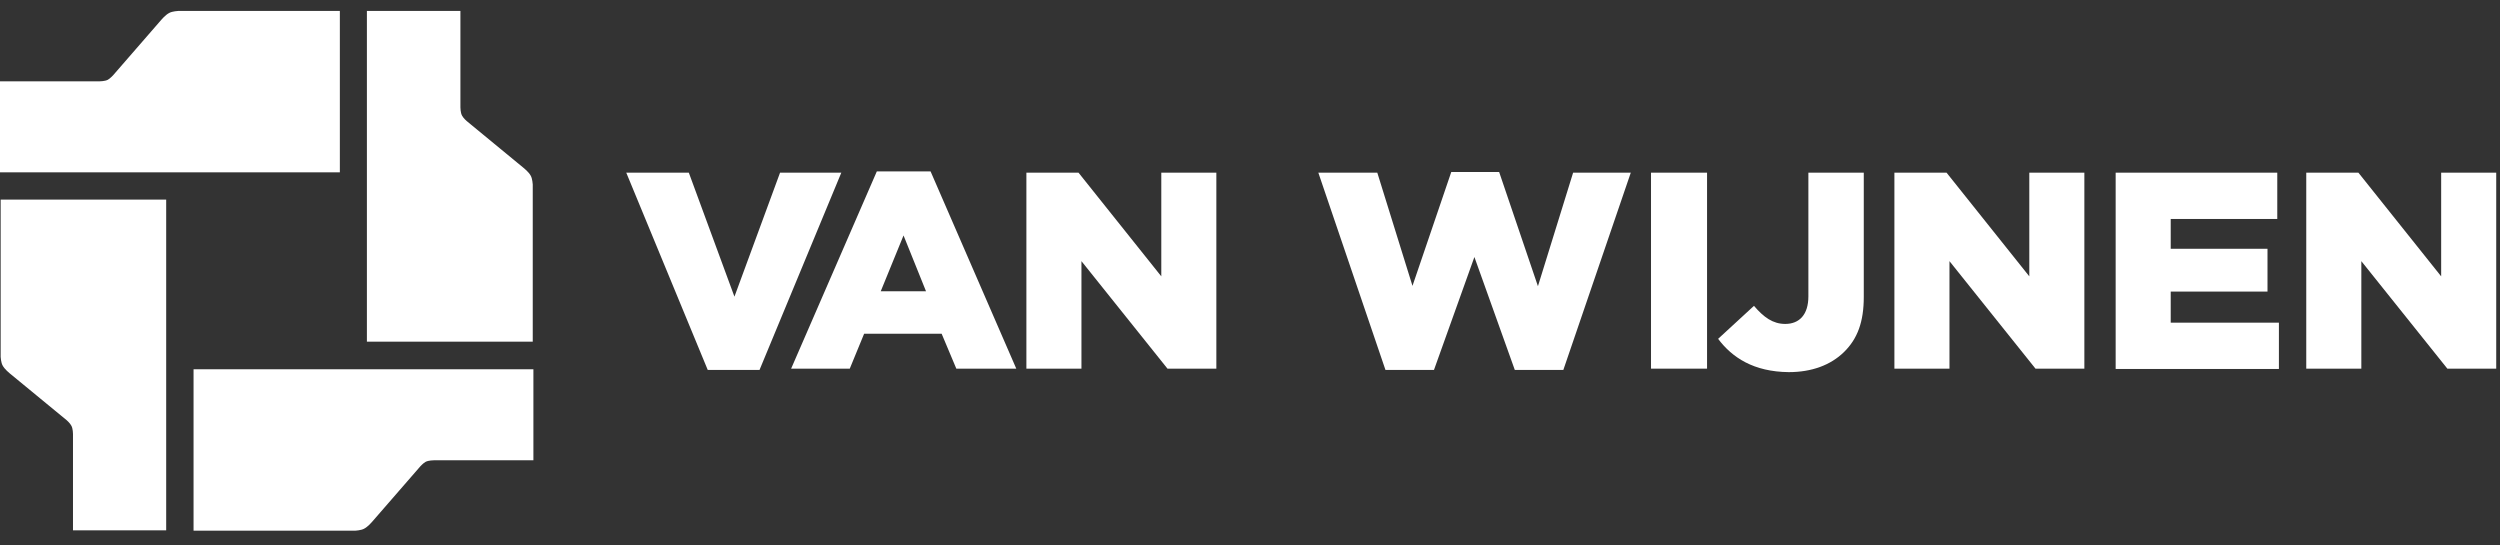
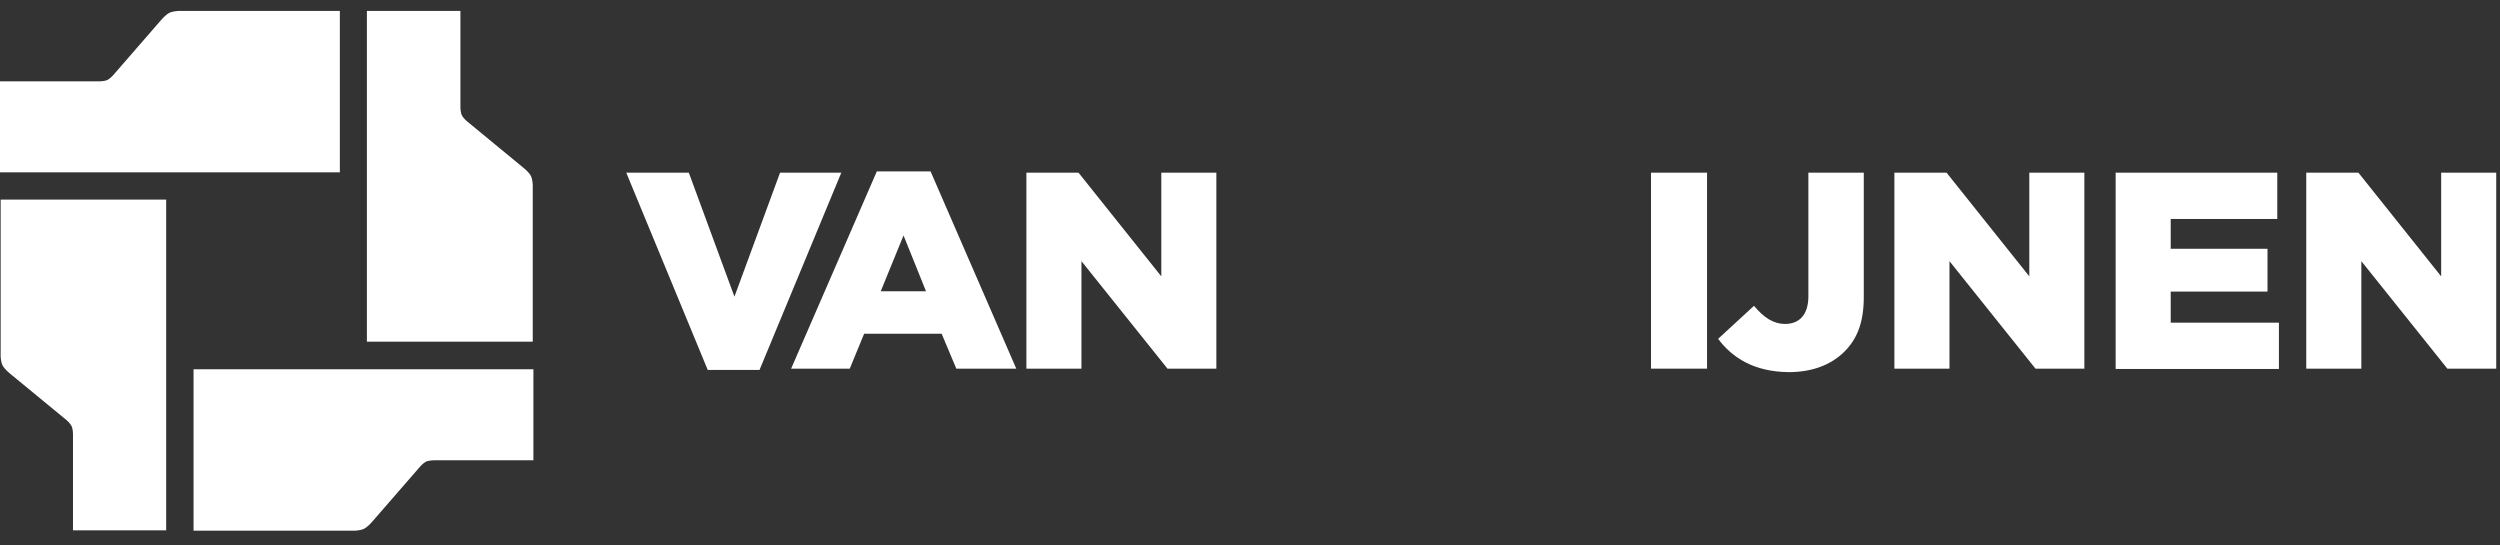
<svg xmlns="http://www.w3.org/2000/svg" width="133" height="29" viewBox="0 0 133 29" fill="none">
  <rect x="0" y="0" width="133" height="29" fill="#333333" stroke="none" />
  <g clip-path="url(#clip0_130_342)">
    <path fill-rule="evenodd" clip-rule="evenodd" d="M0 4.327V9.169H18.08V0.582H9.482C9.482 0.582 9.17 0.599 9.014 0.683C8.806 0.784 8.581 1.054 8.581 1.054L6.015 4.007C6.015 4.007 5.859 4.175 5.738 4.243C5.582 4.327 5.287 4.327 5.287 4.327H0Z" fill="white" />
    <path fill-rule="evenodd" clip-rule="evenodd" d="M3.883 28.215H8.841V10.62H0.035V18.987C0.035 18.987 0.052 19.291 0.139 19.443C0.243 19.645 0.52 19.865 0.52 19.865L3.554 22.361C3.554 22.361 3.727 22.513 3.796 22.648C3.883 22.8 3.883 23.087 3.883 23.087V28.215Z" fill="white" />
    <path fill-rule="evenodd" clip-rule="evenodd" d="M28.377 24.471V19.645H10.297V28.233H18.895C18.895 28.233 19.207 28.216 19.363 28.131C19.571 28.03 19.796 27.76 19.796 27.76L22.362 24.808C22.362 24.808 22.518 24.639 22.639 24.572C22.795 24.487 23.09 24.487 23.09 24.487H28.377V24.471Z" fill="white" />
    <path fill-rule="evenodd" clip-rule="evenodd" d="M24.494 0.582H19.519V18.178H28.342V9.81C28.342 9.81 28.324 9.506 28.238 9.354C28.134 9.152 27.856 8.933 27.856 8.933L24.823 6.436C24.823 6.436 24.649 6.284 24.58 6.149C24.494 5.997 24.494 5.71 24.494 5.71V0.582Z" fill="white" />
    <path d="M33.317 9.186H36.645L39.072 15.782L41.499 9.186H44.758L40.407 19.679H37.651L33.317 9.186Z" fill="white" />
    <path d="M46.647 9.119H49.507L54.066 19.612H50.876L50.096 17.756H45.971L45.208 19.612H42.088L46.647 9.119ZM49.264 15.496L48.068 12.526L46.855 15.496H49.264Z" fill="white" />
    <path d="M54.604 9.186H57.377L61.781 14.702V9.186H64.71V19.612H62.11L57.533 13.893V19.612H54.604V9.186Z" fill="white" />
-     <path d="M70.135 9.186H73.272L75.144 15.209L77.207 9.152H79.755L81.818 15.226L83.69 9.186H86.758L83.17 19.679H80.587L78.438 13.673L76.288 19.679H73.706L70.135 9.186Z" fill="white" />
    <path d="M87.834 9.186H90.815V19.612H87.834V9.186Z" fill="white" />
    <path d="M91.404 18.026L93.311 16.271C93.831 16.879 94.317 17.233 94.975 17.233C95.721 17.233 96.206 16.744 96.206 15.765V9.186H99.153V15.799C99.153 17.115 98.823 18.026 98.095 18.734C97.385 19.426 96.379 19.797 95.166 19.797C93.294 19.78 92.15 19.021 91.404 18.026Z" fill="white" />
    <path d="M100.782 9.186H103.556L107.959 14.702V9.186H110.888V19.612H108.288L103.712 13.893V19.612H100.782V9.186Z" fill="white" />
    <path d="M112.536 9.186H121.151V11.649H115.482V13.235H120.631V15.512H115.482V17.166H121.238V19.629H112.553V9.186H112.536Z" fill="white" />
    <path d="M122.693 9.186H125.467L129.87 14.702V9.186H132.799V19.612H130.199L125.623 13.893V19.612H122.693V9.186Z" fill="white" />
  </g>
  <defs>
    <clipPath id="clip0_130_342">
      <rect width="132.799" height="27.634" fill="white" transform="translate(0 0.582)" />
    </clipPath>
  </defs>
</svg>